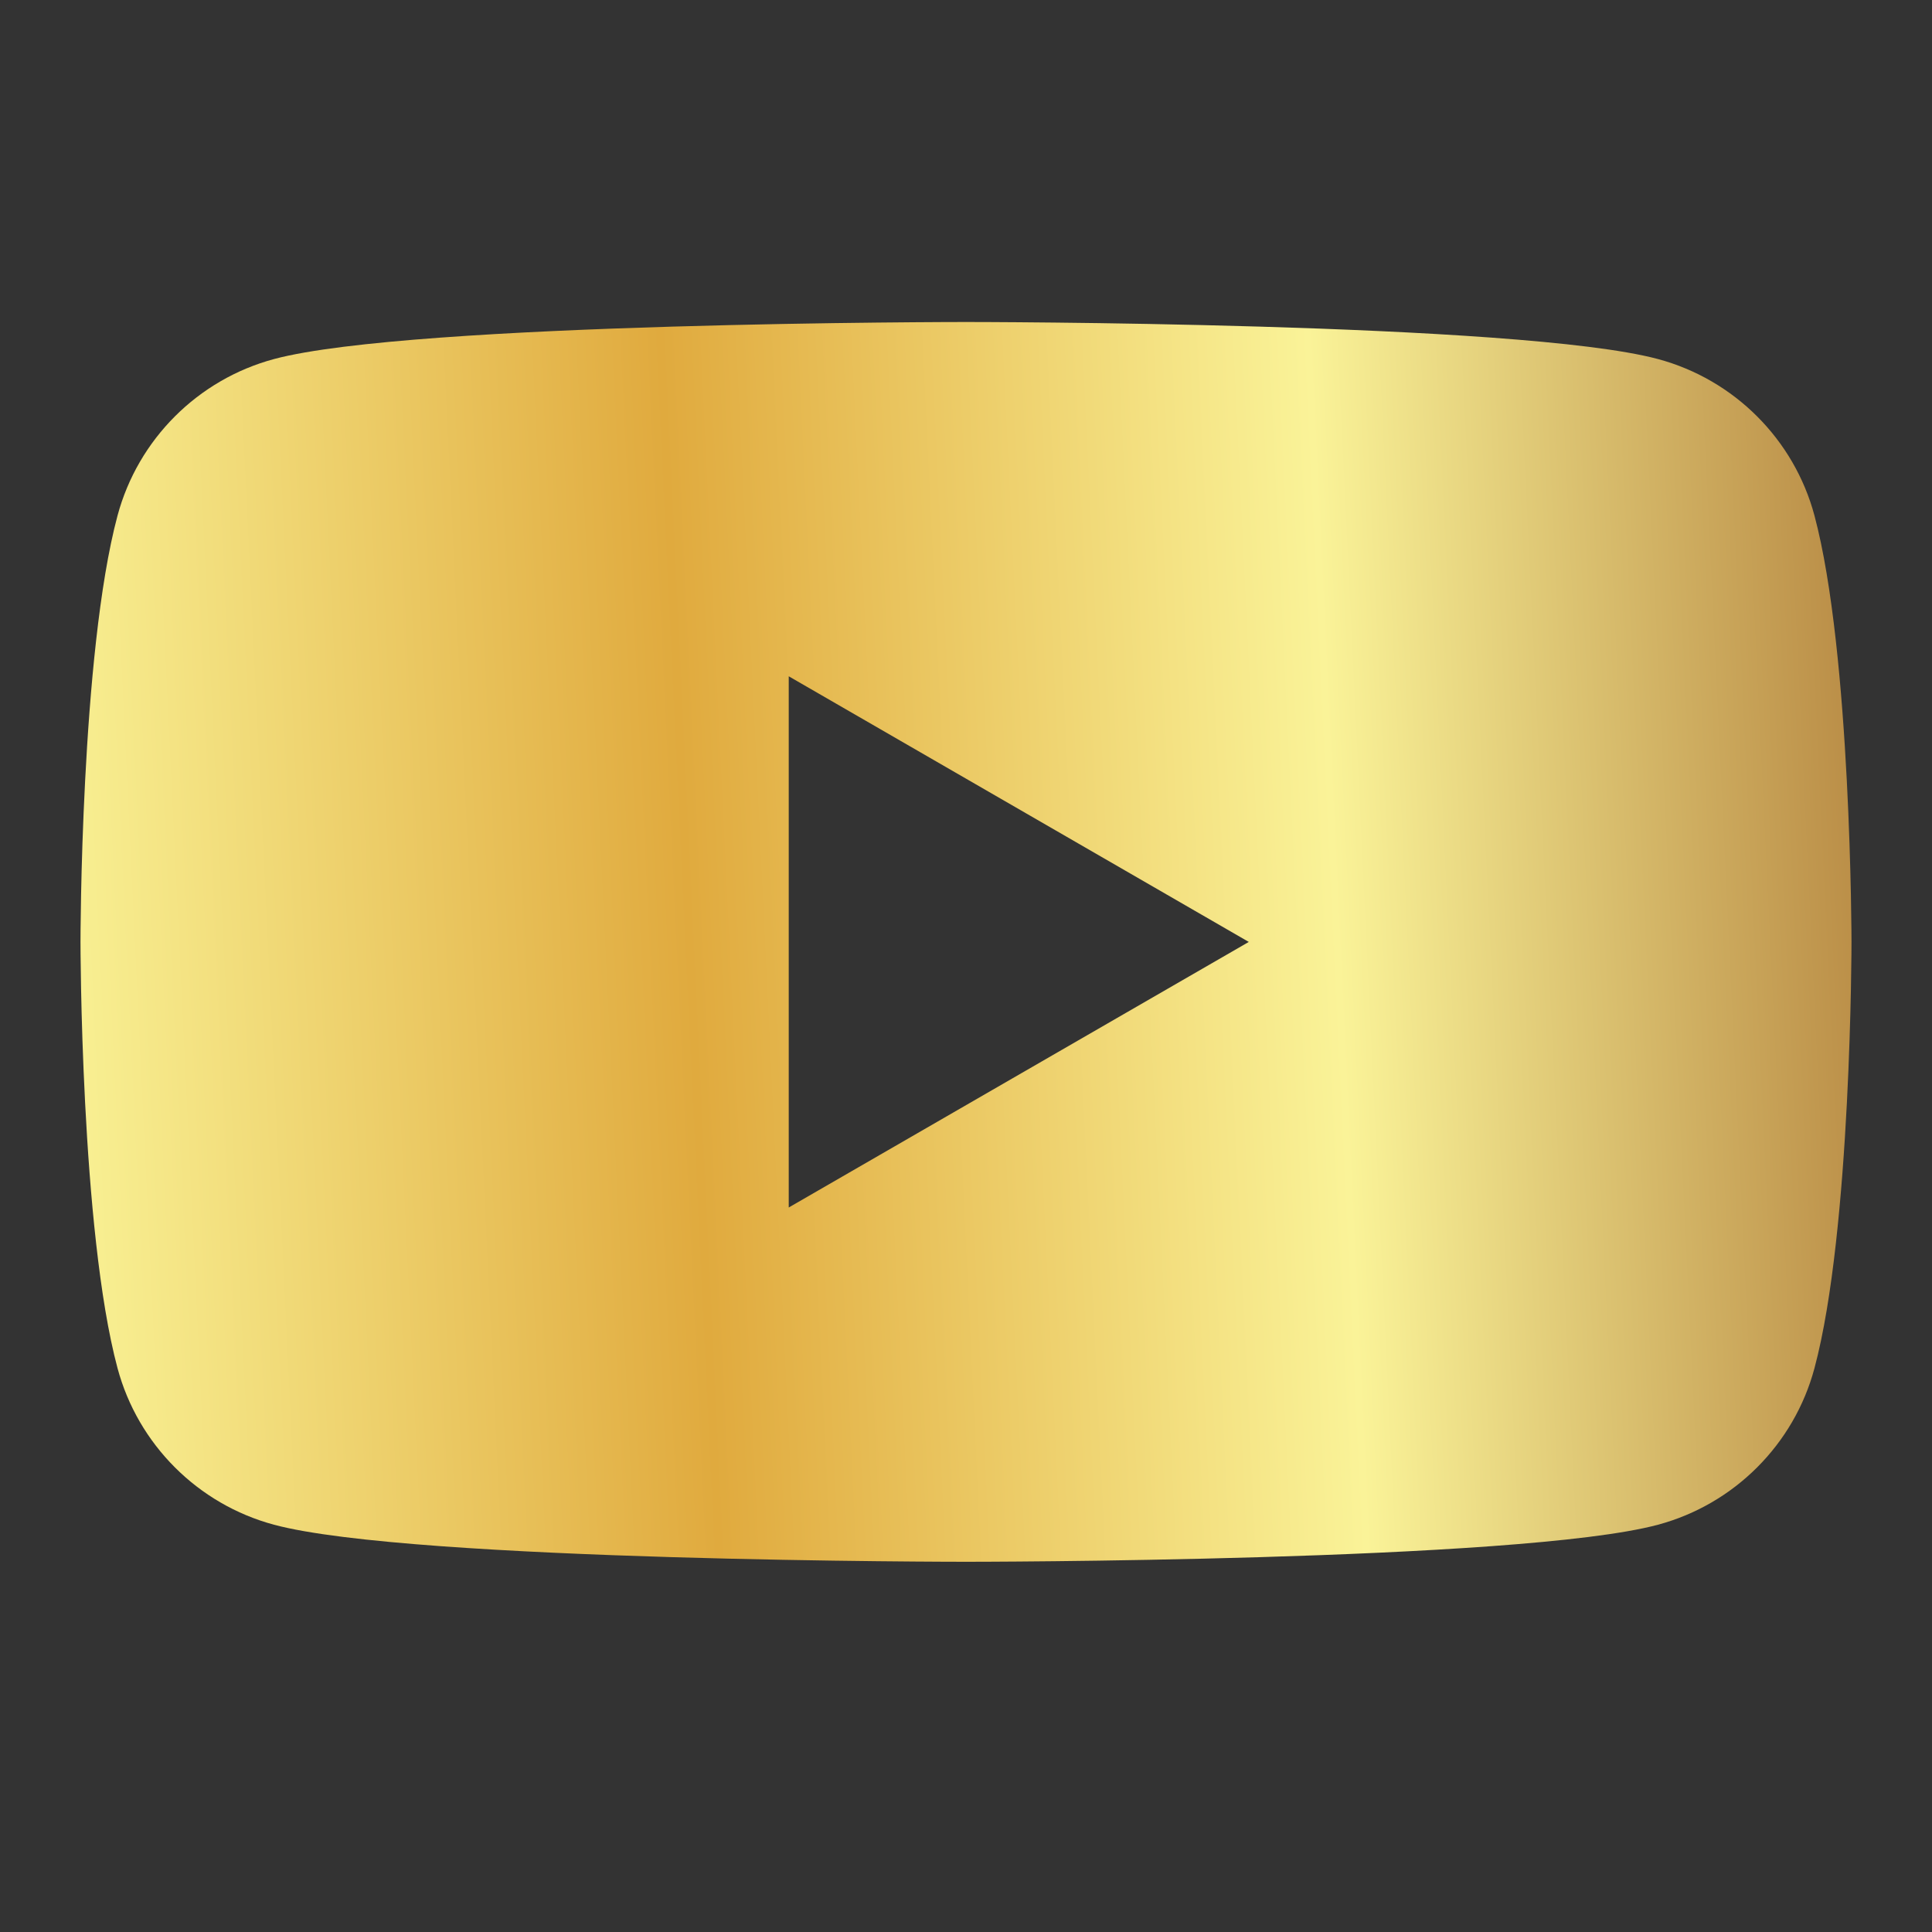
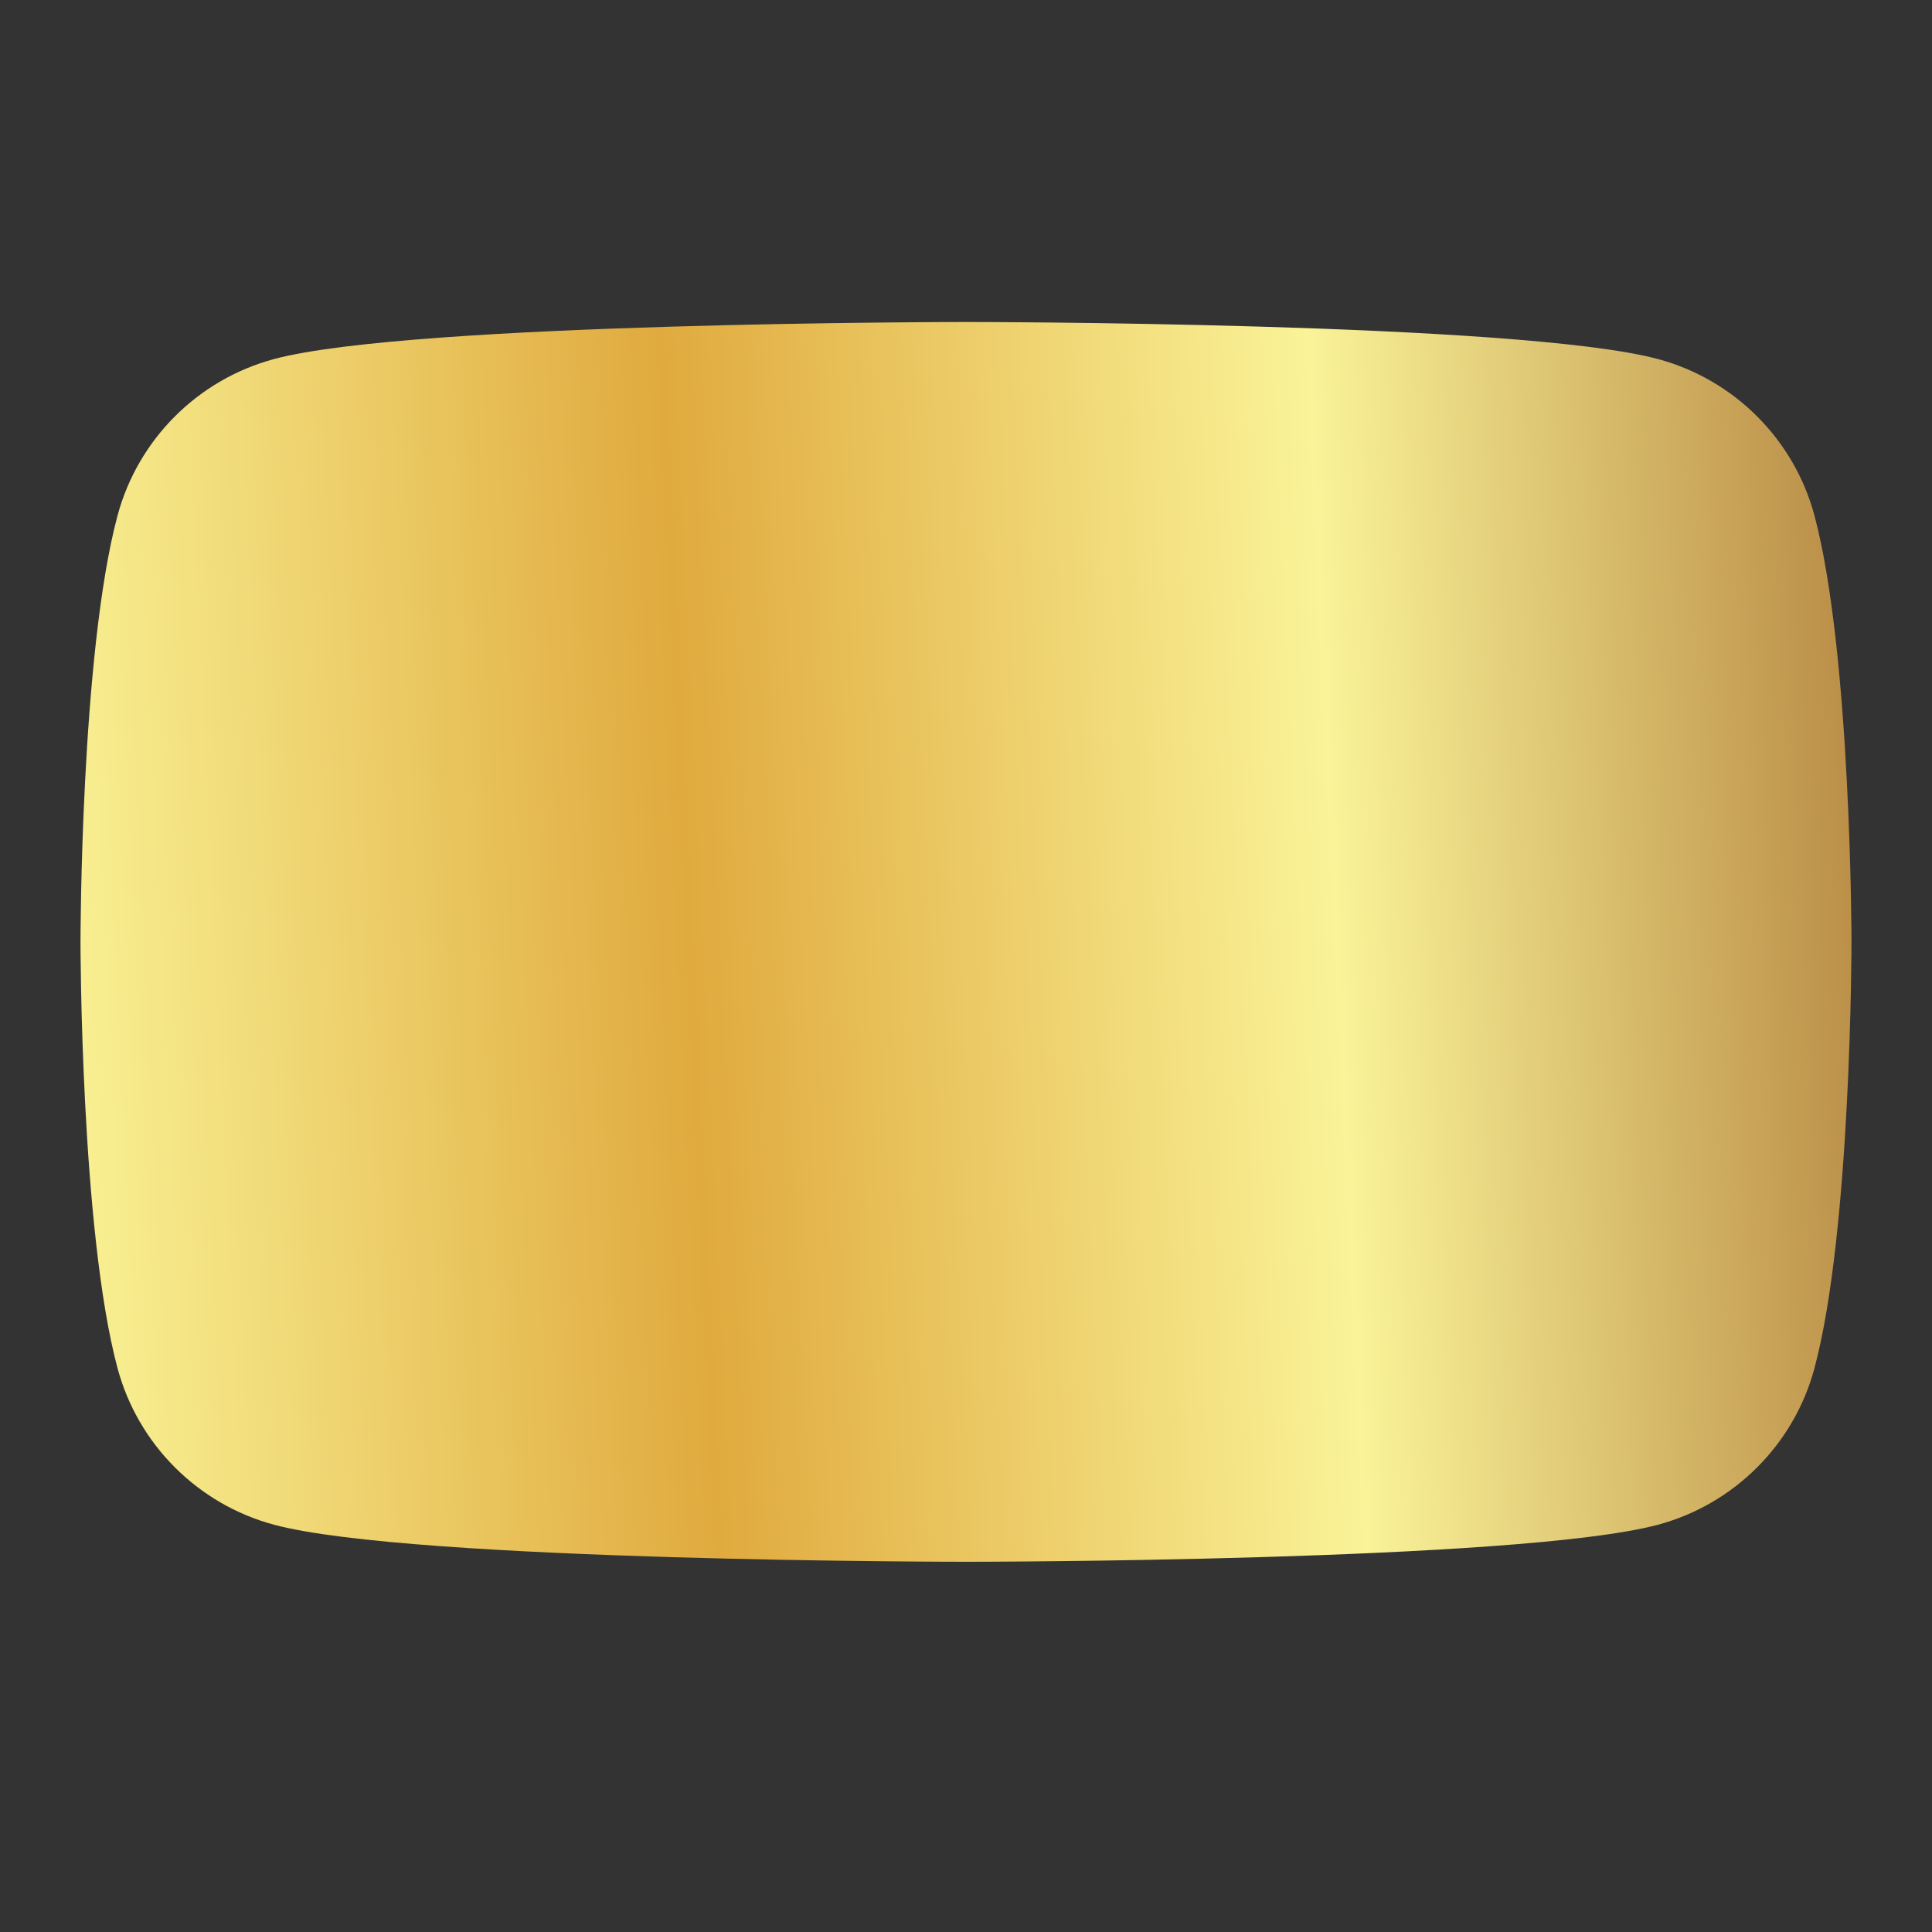
<svg xmlns="http://www.w3.org/2000/svg" width="24" height="24" viewBox="0 0 24 24" fill="none">
  <rect x="0" y="0" width="24" height="24" fill="#333333" stroke="none" />
-   <path fill-rule="evenodd" clip-rule="evenodd" d="M20.595 4.46C21.542 4.714 22.287 5.458 22.54 6.405C22.998 8.12 23 11.7 23 11.7C23 11.7 23 15.281 22.54 16.996C22.287 17.943 21.542 18.687 20.595 18.941C18.88 19.401 12 19.401 12 19.401C12 19.401 5.12 19.401 3.405 18.941C2.458 18.687 1.714 17.943 1.46 16.996C1 15.281 1 11.7 1 11.7C1 11.7 1 8.12 1.46 6.405C1.714 5.458 2.458 4.714 3.405 4.46C5.12 4 12 4 12 4C12 4 18.88 4 20.595 4.46ZM15.513 11.701L9.798 15V8.401L15.513 11.701Z" fill="url(#paint0_linear_610_4863)" />
+   <path fill-rule="evenodd" clip-rule="evenodd" d="M20.595 4.46C21.542 4.714 22.287 5.458 22.54 6.405C22.998 8.12 23 11.7 23 11.7C23 11.7 23 15.281 22.54 16.996C22.287 17.943 21.542 18.687 20.595 18.941C18.88 19.401 12 19.401 12 19.401C12 19.401 5.12 19.401 3.405 18.941C2.458 18.687 1.714 17.943 1.46 16.996C1 15.281 1 11.7 1 11.7C1 11.7 1 8.12 1.46 6.405C1.714 5.458 2.458 4.714 3.405 4.46C5.12 4 12 4 12 4C12 4 18.88 4 20.595 4.46ZM15.513 11.701L9.798 15L15.513 11.701Z" fill="url(#paint0_linear_610_4863)" />
  <defs>
    <linearGradient id="paint0_linear_610_4863" x1="1" y1="19.401" x2="23.687" y2="18.311" gradientUnits="userSpaceOnUse">
      <stop stop-color="#F9F295" />
      <stop offset="0.349" stop-color="#E0AA3E" />
      <stop offset="0.703" stop-color="#FAF398" />
      <stop offset="1" stop-color="#B88A44" />
    </linearGradient>
  </defs>
</svg>